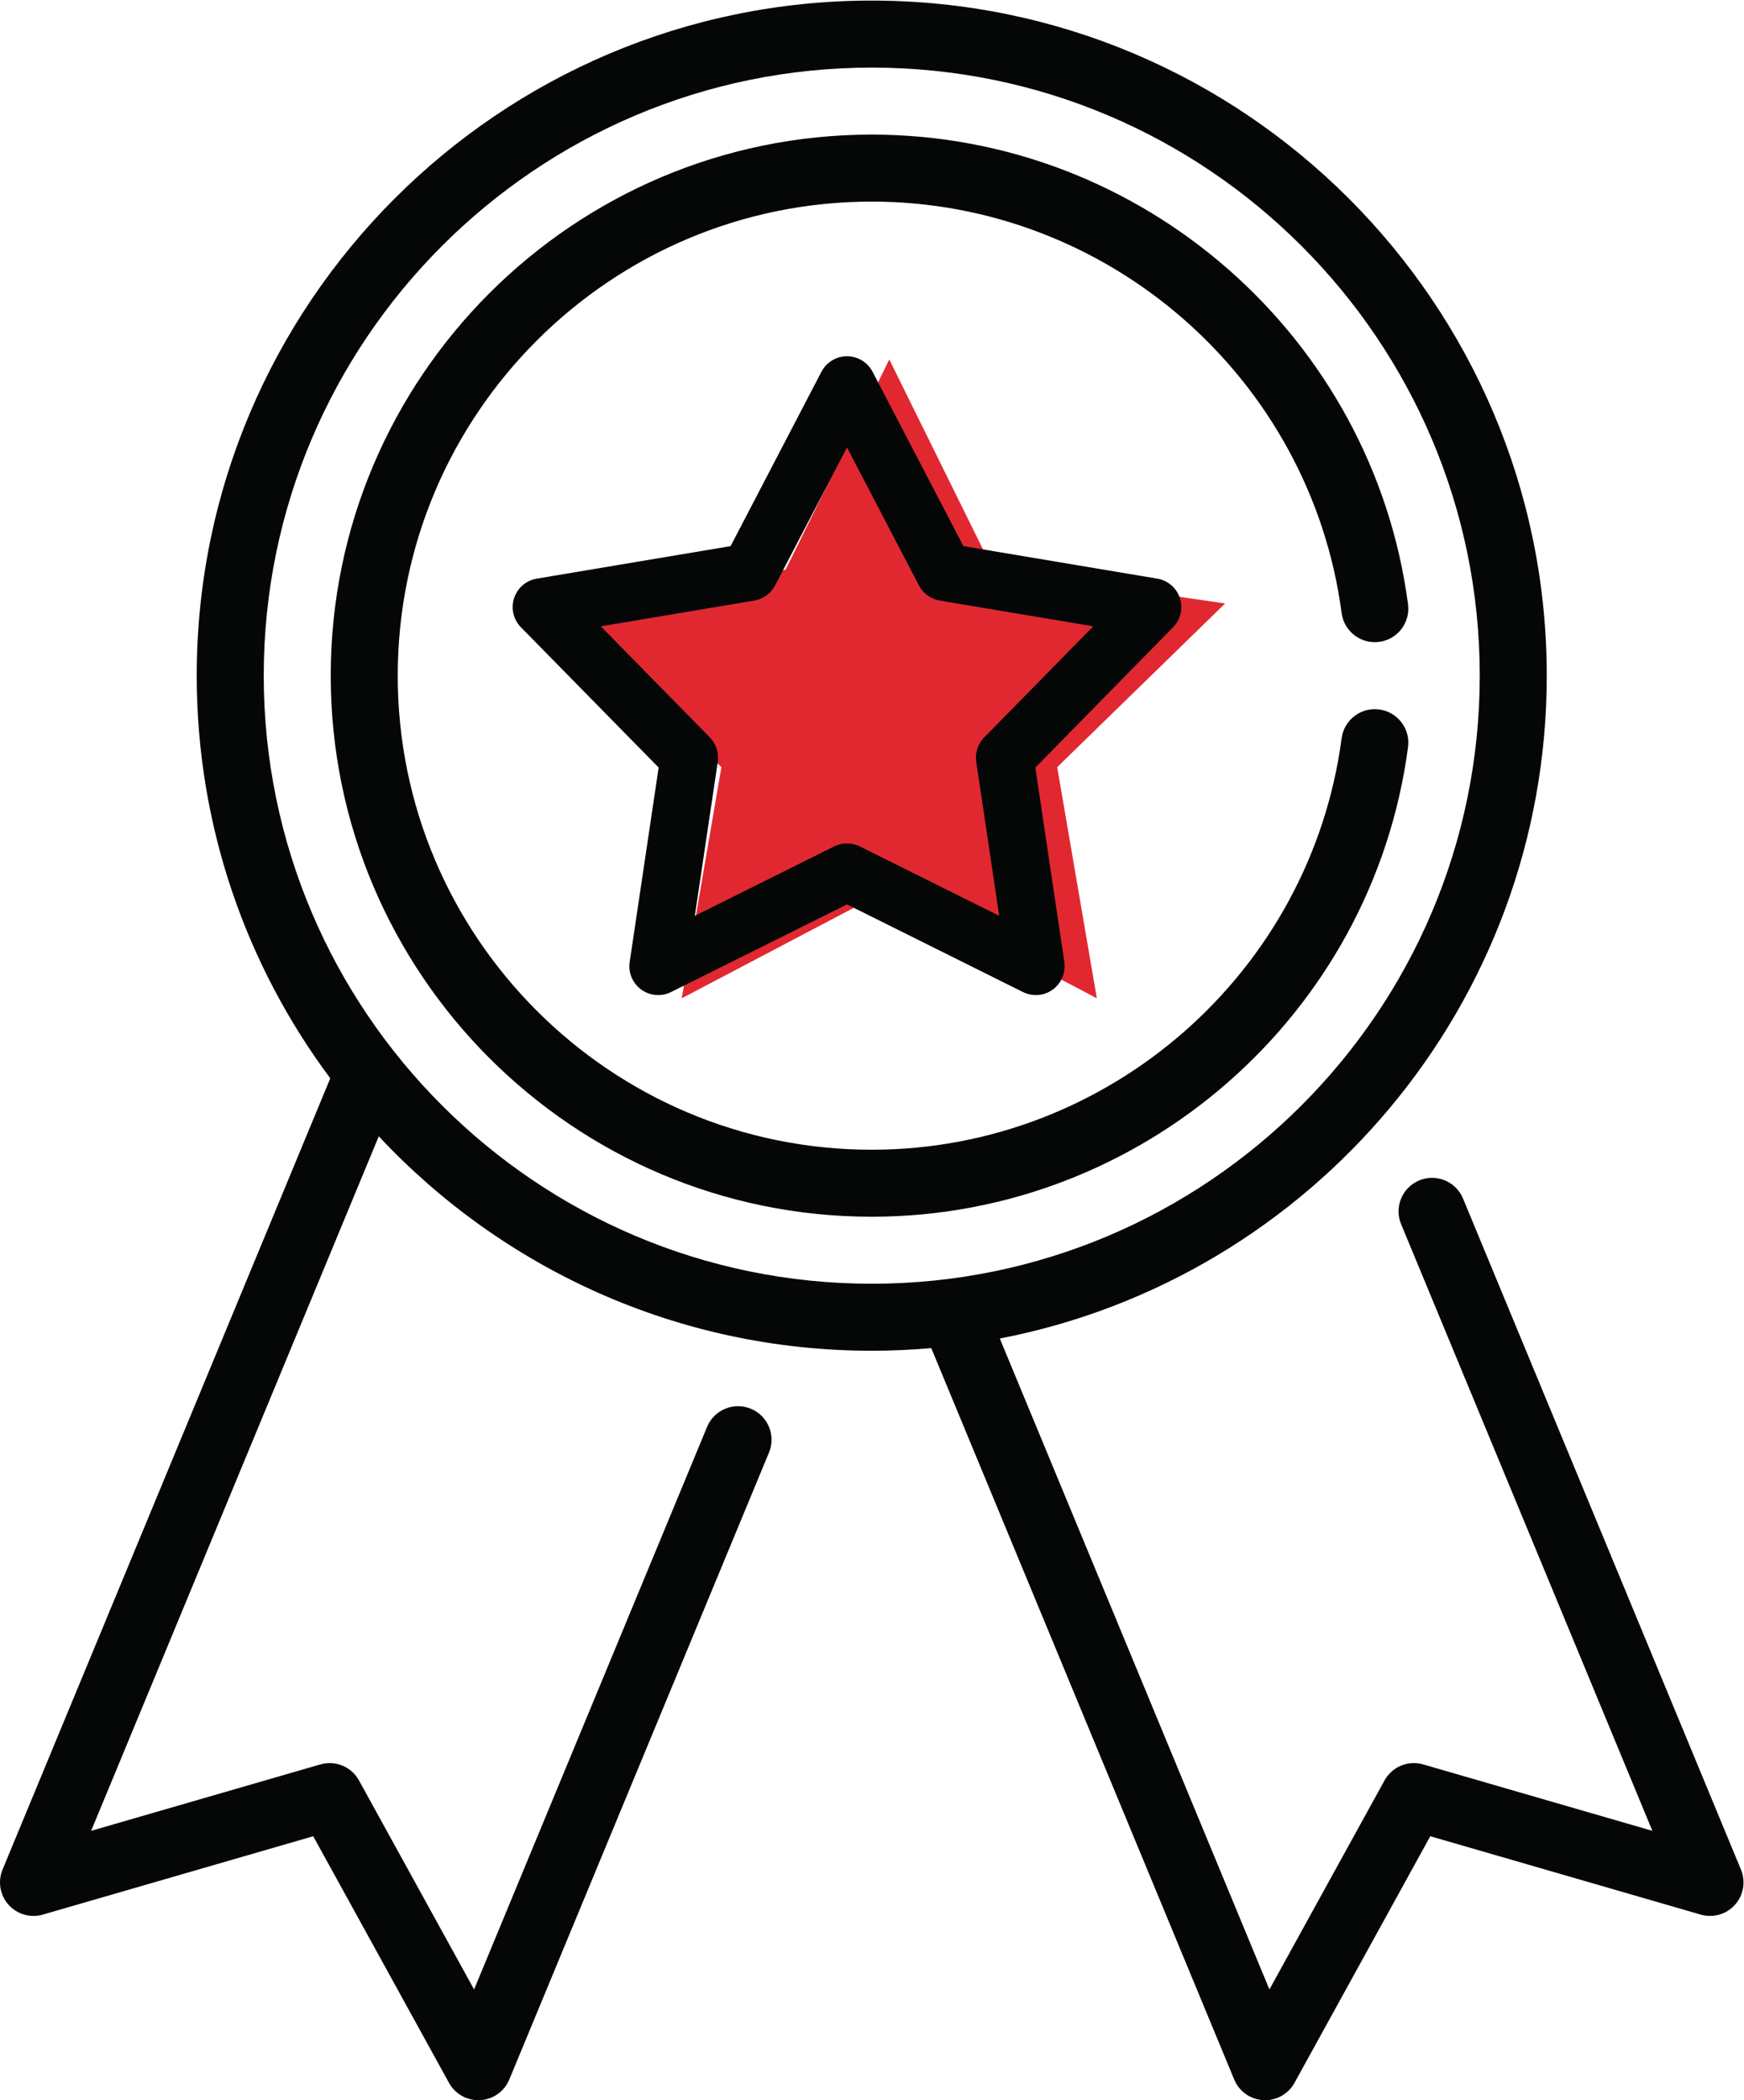
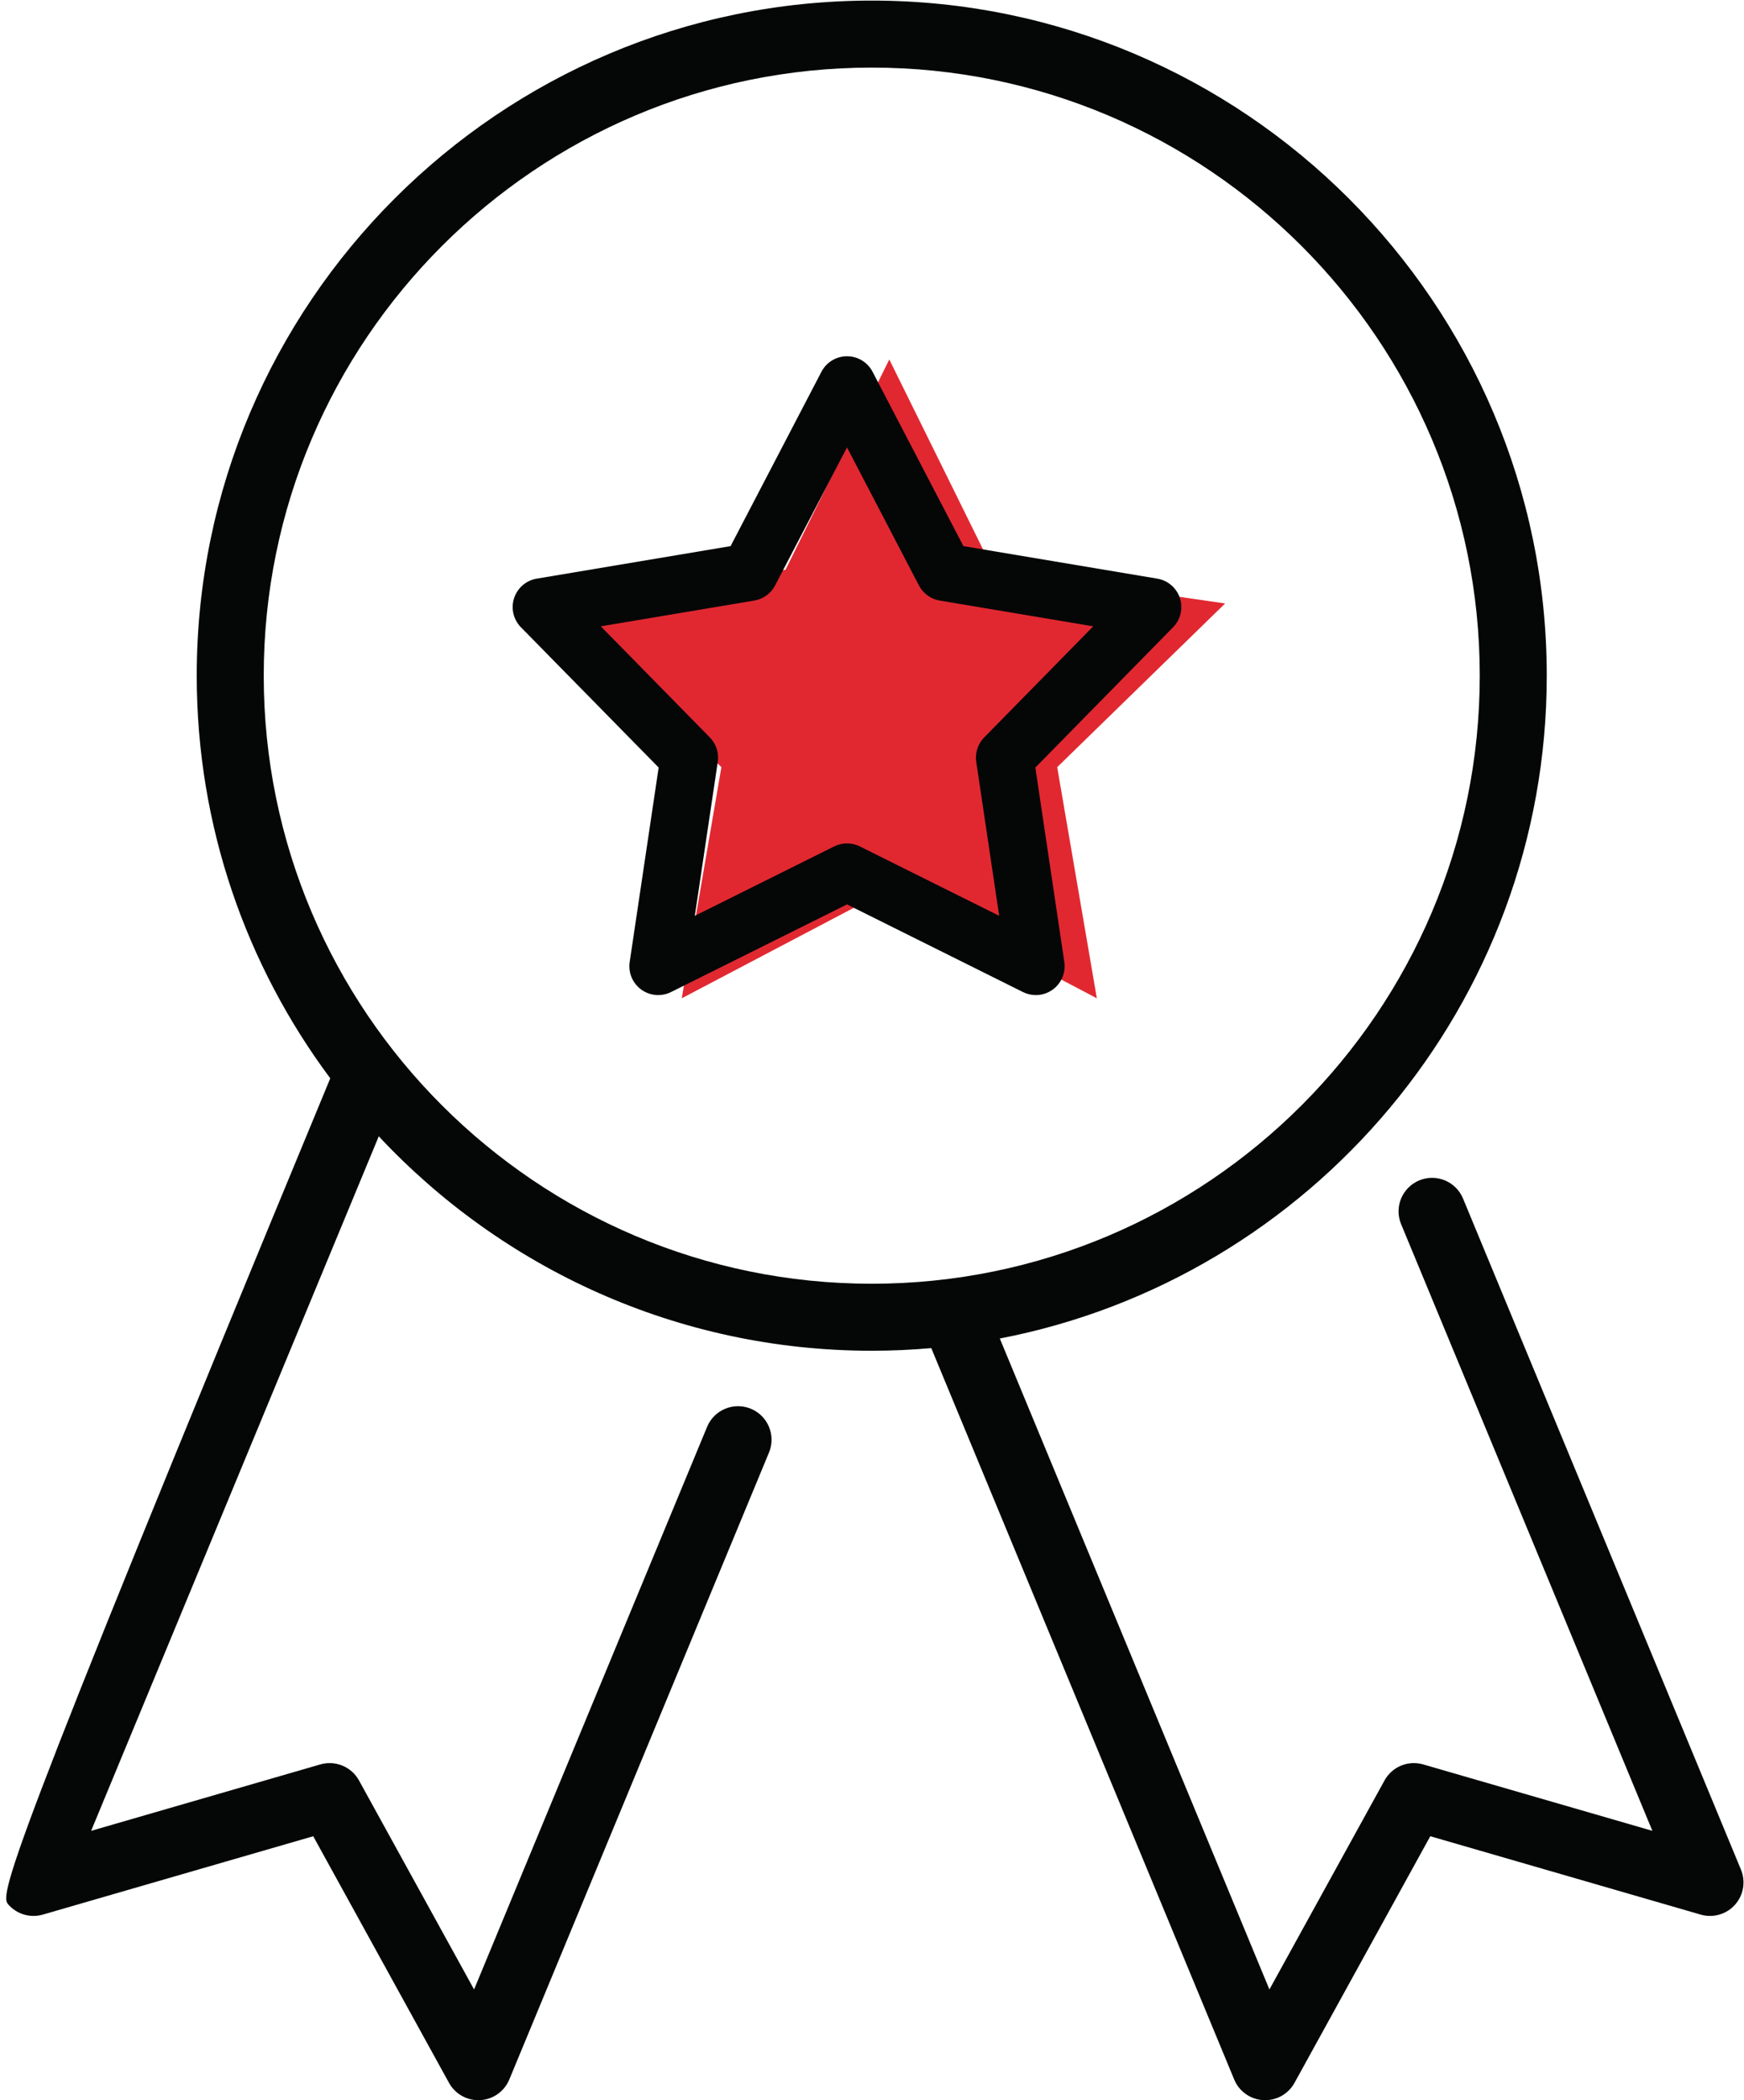
<svg xmlns="http://www.w3.org/2000/svg" xmlns:ns1="http://sodipodi.sourceforge.net/DTD/sodipodi-0.dtd" xmlns:ns2="http://www.inkscape.org/namespaces/inkscape" version="1.1" id="svg2" xml:space="preserve" width="132.28" height="159.28" viewBox="0 0 132.28 159.28" ns1:docname="EXPERIENCIA-13.eps">
  <defs id="defs6" />
  <ns1:namedview pagecolor="#ffffff" bordercolor="#666666" borderopacity="1" objecttolerance="10" gridtolerance="10" guidetolerance="10" ns2:pageopacity="0" ns2:pageshadow="2" ns2:window-width="640" ns2:window-height="480" id="namedview4" />
  <g id="g10" ns2:groupmode="layer" ns2:label="ink_ext_XXXXXX" transform="matrix(1.333,0,0,-1.333,0,159.28)">
    <g id="g12" transform="scale(0.1)">
      <path d="m 506.012,990.383 59.051,-119.645 132.031,-19.183 -95.539,-93.129 22.554,-131.5 -118.097,62.086 -118.094,-62.086 22.555,131.5 -95.539,93.129 132.031,19.183 59.047,119.645" style="fill:#e12831;fill-opacity:1;fill-rule:nonzero;stroke:none" id="path14" />
-       <path d="m 150.066,810.48 c 0,190.76 155.2,345.96 345.965,345.96 190.77,0 345.961,-155.2 345.961,-345.96 0,-190.765 -155.191,-345.96 -345.961,-345.96 -190.765,0 -345.965,155.195 -345.965,345.96 z M 990.613,131.199 832.469,513.004 c -4.035,9.719 -15.184,14.348 -24.906,10.312 -9.727,-4.031 -14.352,-15.183 -10.321,-24.898 L 940.211,153.25 809.801,191.039 c -8.559,2.481 -17.699,-1.309 -21.996,-9.109 L 722.309,63 568.902,433.355 c 177.059,34.145 311.215,190.25 311.215,377.125 0,211.79 -172.297,384.09 -384.086,384.09 -211.785,0 -384.09,-172.3 -384.09,-384.09 0,-85.785 28.278,-165.082 75.985,-229.085 L 1.453,131.199 C -1.352,124.43 -0.027,116.648 4.859,111.191 9.742,105.73 17.332,103.559 24.367,105.59 L 178.227,150.18 255.488,9.859 C 258.855,3.762 265.266,0 272.18,0 c 0.351,0 0.707,0.012 1.058,0.031 7.321,0.398 13.754,4.957 16.559,11.738 L 437.563,368.492 c 4.027,9.727 -0.594,20.883 -10.321,24.903 -9.726,4.035 -20.879,-0.586 -24.906,-10.313 L 269.754,63 204.262,181.93 c -4.297,7.8 -13.449,11.59 -22.004,9.109 L 51.852,153.25 215.523,548.406 c 70.149,-75.031 169.938,-122.011 280.508,-122.011 11.418,0 22.707,0.527 33.867,1.503 L 702.27,11.77 C 705.074,4.988 711.512,0.43 718.824,0.031 719.184,0.012 719.531,0 719.887,0 c 6.918,0 13.328,3.762 16.687,9.859 L 813.844,150.18 967.699,105.59 c 7.043,-2.039 14.621,0.14 19.512,5.601 4.887,5.457 6.211,13.239 3.402,20.008 v 0" style="fill:#050606;fill-opacity:1;fill-rule:nonzero;stroke:none" id="path16" />
-       <path d="m 784.793,791.254 c -10.434,1.391 -20.02,-5.957 -21.398,-16.399 C 745.711,641.402 630.77,540.758 496.031,540.758 c -148.718,0 -269.715,120.996 -269.715,269.722 0,148.723 120.997,269.72 269.715,269.72 134.742,0 249.68,-100.641 267.364,-234.098 1.378,-10.442 10.976,-17.793 21.398,-16.395 10.434,1.383 17.777,10.965 16.391,21.398 -20.18,152.345 -151.368,267.215 -305.153,267.215 -169.746,0 -307.84,-138.093 -307.84,-307.84 0,-169.75 138.094,-307.835 307.84,-307.835 153.785,0 284.973,114.871 305.157,267.207 1.382,10.433 -5.958,20.019 -16.395,21.402 v 0" style="fill:#050606;fill-opacity:1;fill-rule:nonzero;stroke:none" id="path18" />
+       <path d="m 150.066,810.48 c 0,190.76 155.2,345.96 345.965,345.96 190.77,0 345.961,-155.2 345.961,-345.96 0,-190.765 -155.191,-345.96 -345.961,-345.96 -190.765,0 -345.965,155.195 -345.965,345.96 z M 990.613,131.199 832.469,513.004 c -4.035,9.719 -15.184,14.348 -24.906,10.312 -9.727,-4.031 -14.352,-15.183 -10.321,-24.898 L 940.211,153.25 809.801,191.039 c -8.559,2.481 -17.699,-1.309 -21.996,-9.109 L 722.309,63 568.902,433.355 c 177.059,34.145 311.215,190.25 311.215,377.125 0,211.79 -172.297,384.09 -384.086,384.09 -211.785,0 -384.09,-172.3 -384.09,-384.09 0,-85.785 28.278,-165.082 75.985,-229.085 C -1.352,124.43 -0.027,116.648 4.859,111.191 9.742,105.73 17.332,103.559 24.367,105.59 L 178.227,150.18 255.488,9.859 C 258.855,3.762 265.266,0 272.18,0 c 0.351,0 0.707,0.012 1.058,0.031 7.321,0.398 13.754,4.957 16.559,11.738 L 437.563,368.492 c 4.027,9.727 -0.594,20.883 -10.321,24.903 -9.726,4.035 -20.879,-0.586 -24.906,-10.313 L 269.754,63 204.262,181.93 c -4.297,7.8 -13.449,11.59 -22.004,9.109 L 51.852,153.25 215.523,548.406 c 70.149,-75.031 169.938,-122.011 280.508,-122.011 11.418,0 22.707,0.527 33.867,1.503 L 702.27,11.77 C 705.074,4.988 711.512,0.43 718.824,0.031 719.184,0.012 719.531,0 719.887,0 c 6.918,0 13.328,3.762 16.687,9.859 L 813.844,150.18 967.699,105.59 c 7.043,-2.039 14.621,0.14 19.512,5.601 4.887,5.457 6.211,13.239 3.402,20.008 v 0" style="fill:#050606;fill-opacity:1;fill-rule:nonzero;stroke:none" id="path16" />
      <path d="m 560.008,775.348 c -3.606,-3.672 -5.274,-8.813 -4.52,-13.899 l 13.055,-87.597 -79.281,39.476 c -2.309,1.149 -4.809,1.723 -7.313,1.723 -2.504,0 -5.008,-0.574 -7.308,-1.723 l -79.278,-39.476 13.047,87.597 c 0.762,5.086 -0.914,10.235 -4.512,13.899 l -62.05,63.203 87.343,14.66 c 5.075,0.848 9.454,4.027 11.829,8.59 l 40.929,78.539 40.934,-78.539 c 2.379,-4.563 6.754,-7.746 11.828,-8.594 l 87.348,-14.66 -62.051,-63.199 z m 111.375,79.23 c -1.883,5.809 -6.856,10.086 -12.879,11.102 l -110.316,18.511 -51.696,99.2 c -2.828,5.422 -8.429,8.82 -14.543,8.82 -6.105,0 -11.711,-3.398 -14.539,-8.82 l -51.695,-99.2 -110.317,-18.511 c -6.027,-1.008 -10.992,-5.293 -12.882,-11.102 -1.887,-5.812 -0.391,-12.191 3.89,-16.555 l 78.371,-79.816 -16.484,-110.641 c -0.898,-6.046 1.637,-12.089 6.582,-15.683 4.941,-3.59 11.477,-4.133 16.945,-1.41 l 100.129,49.867 100.133,-49.867 c 2.316,-1.153 4.816,-1.719 7.305,-1.719 3.402,0 6.789,1.059 9.64,3.129 4.946,3.594 7.481,9.633 6.582,15.68 l -16.48,110.636 78.363,79.824 c 4.281,4.364 5.781,10.743 3.891,16.555" style="fill:#050606;fill-opacity:1;fill-rule:nonzero;stroke:none" id="path20" />
    </g>
  </g>
</svg>